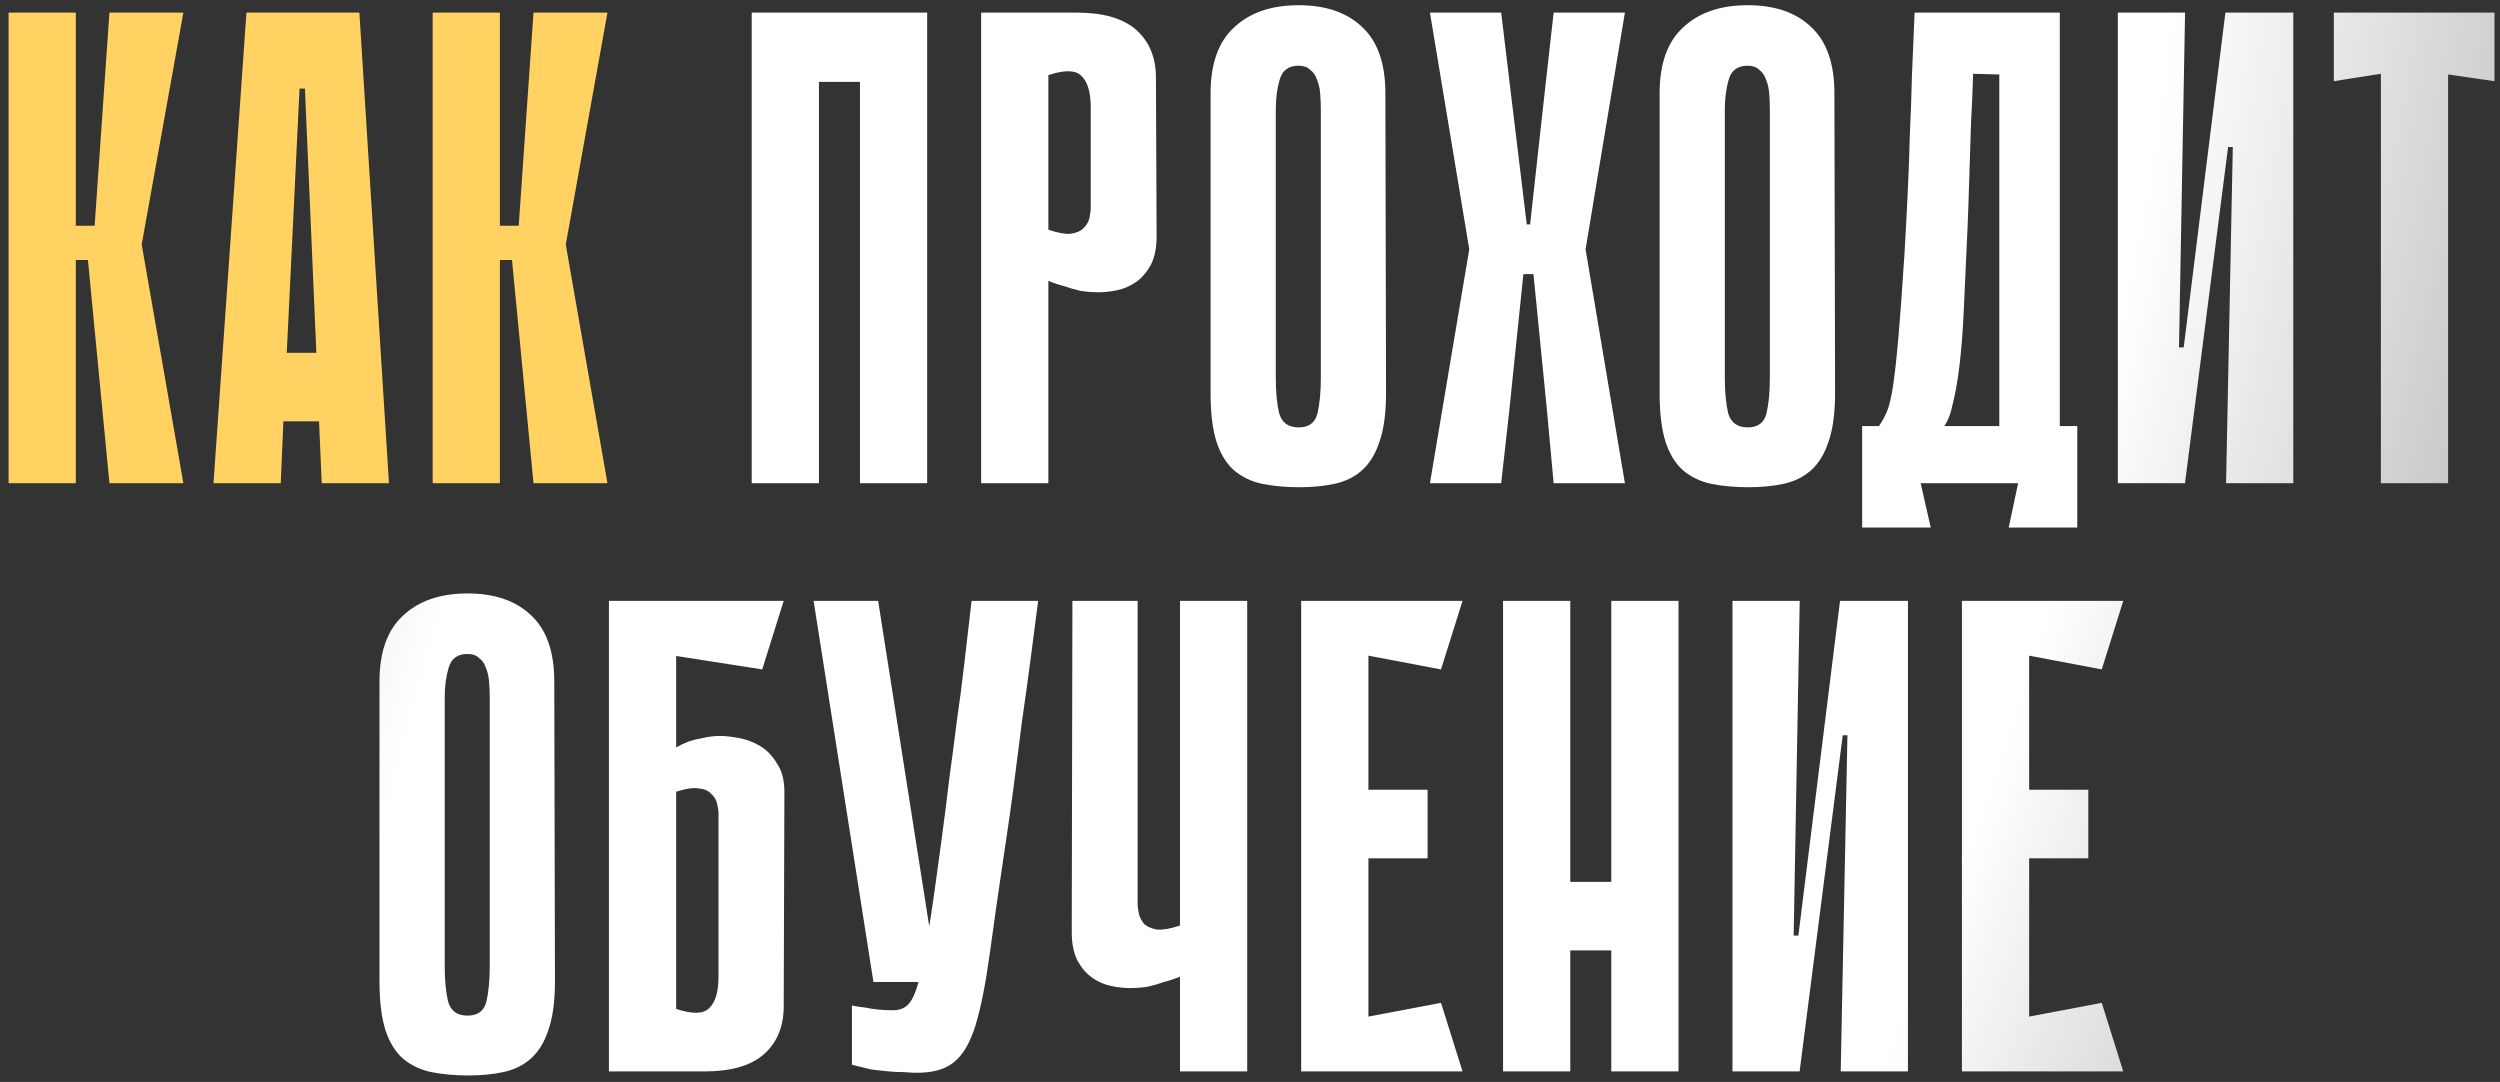
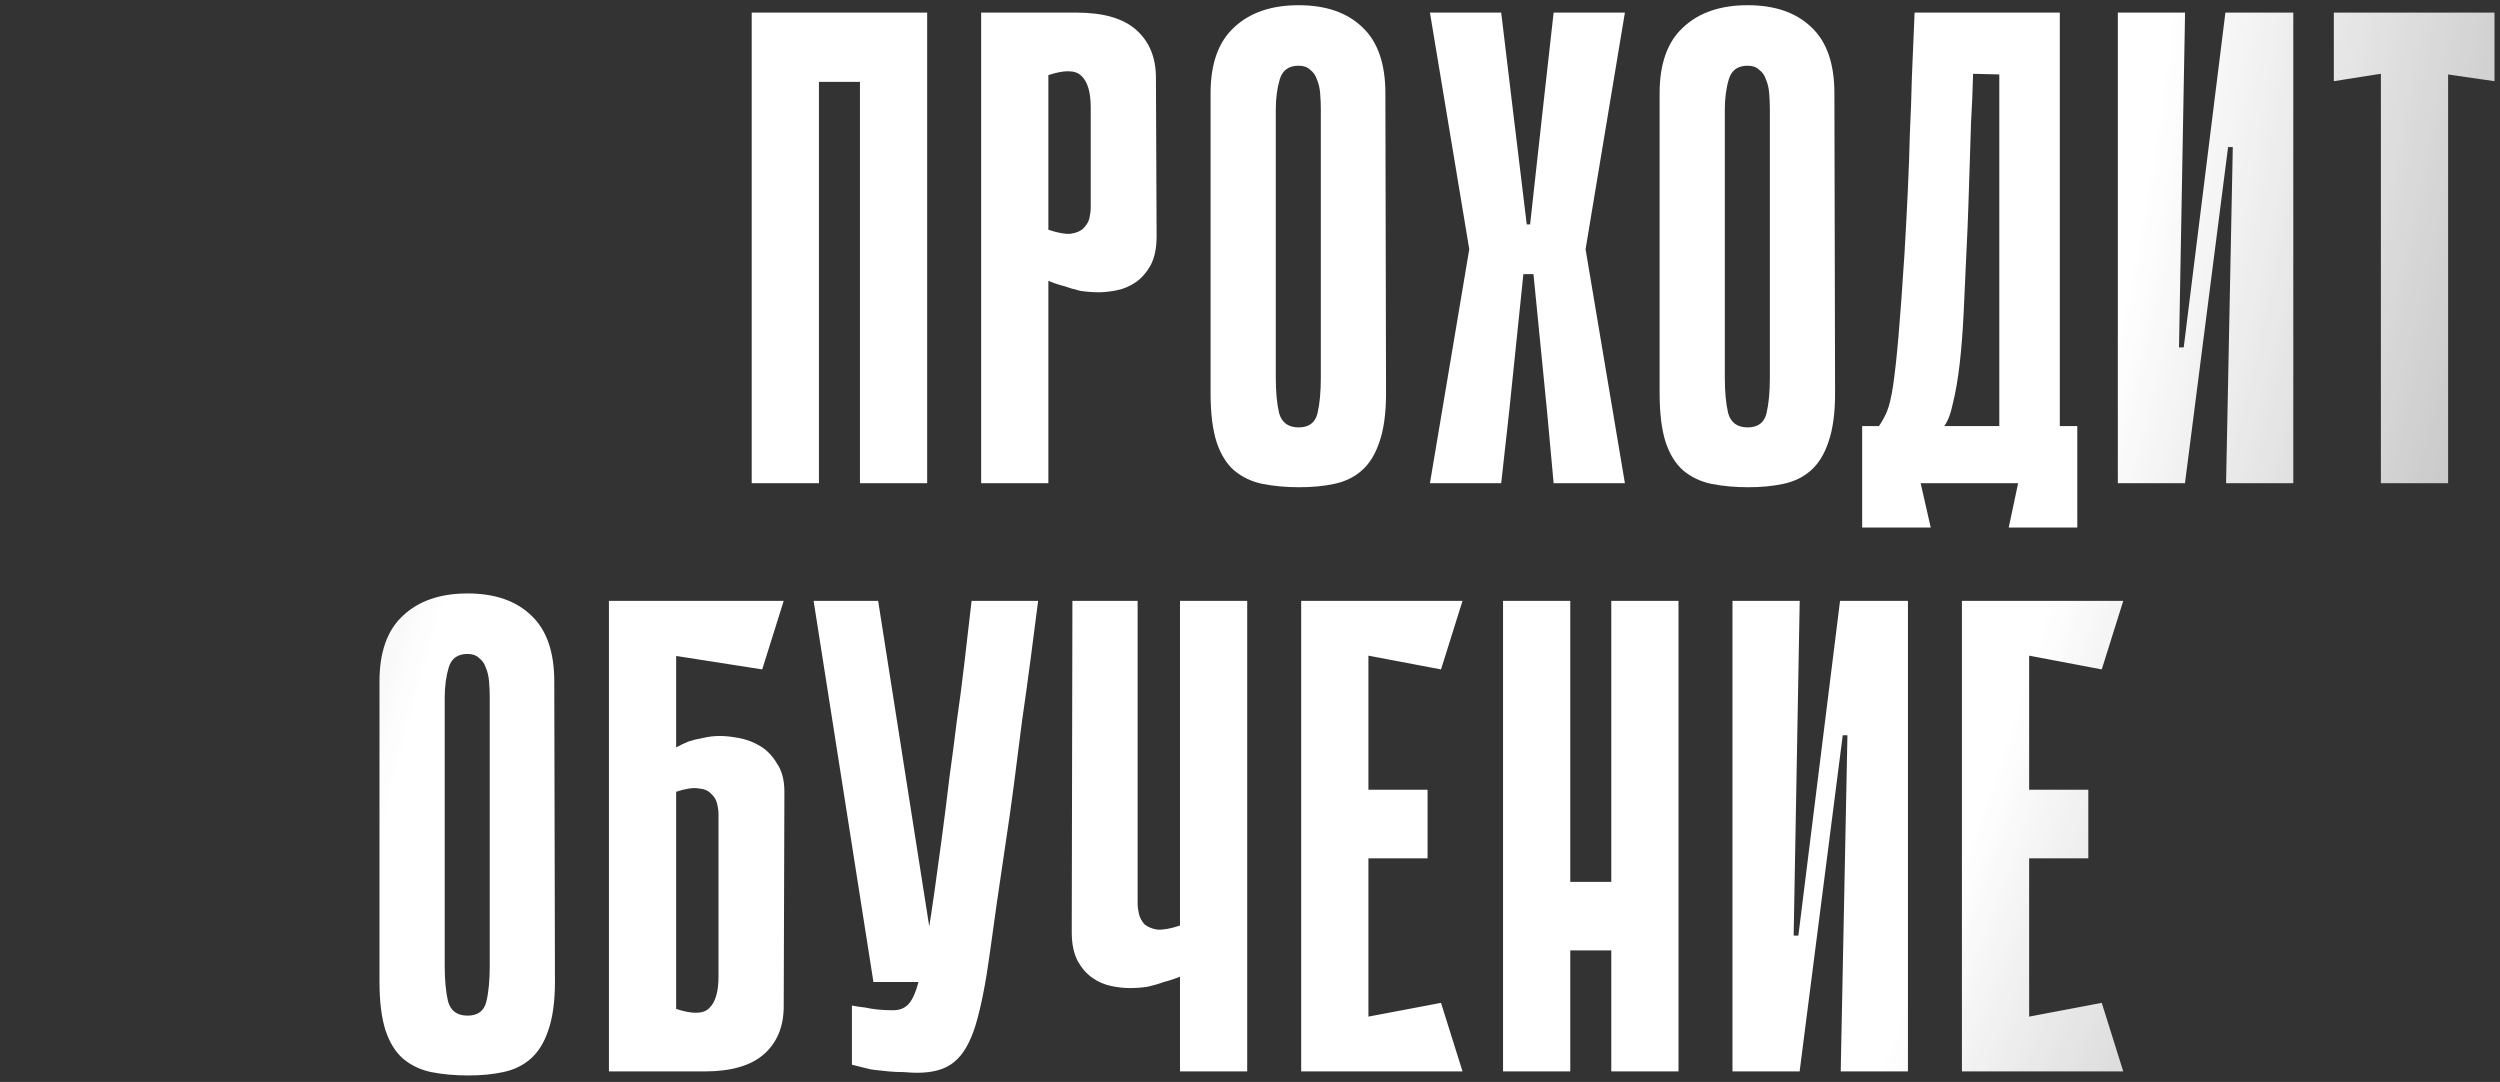
<svg xmlns="http://www.w3.org/2000/svg" width="238" height="103" viewBox="0 0 238 103" fill="none">
  <rect x="0" y="0" width="238" height="103" fill="#333333" stroke="none" />
-   <path d="M7.218 21.488H9.009L10.418 1.2H17.457L13.489 23.28L17.457 46H10.418L8.37 24.752H7.218V21.488ZM0.817 1.2H7.218V46H0.817V1.2ZM37.029 46H30.629L30.373 40.112H26.981L26.725 46H20.325L23.461 1.2H34.213L37.029 46ZM30.117 33.584L29.029 8.432H28.517L27.301 33.584H30.117ZM47.59 21.488H49.382L50.79 1.2H57.83L53.862 23.28L57.83 46H50.79L48.742 24.752H47.59V21.488ZM41.19 1.2H47.59V46H41.19V1.2Z" fill="#FFD261" />
  <path d="M81.867 1.2H88.266V46H81.867V1.2ZM71.562 1.2H77.963V46H71.562V1.2ZM87.626 7.792H75.466V1.2H87.626V7.792ZM99.805 26.736V46H93.405V1.2H102.493C105.053 1.2 106.952 1.755 108.189 2.864C109.426 3.973 110.045 5.488 110.045 7.408L110.109 22.512C110.109 23.621 109.917 24.539 109.533 25.264C109.149 25.947 108.68 26.48 108.125 26.864C107.57 27.248 106.973 27.504 106.333 27.632C105.693 27.76 105.117 27.824 104.605 27.824C104.05 27.824 103.474 27.781 102.877 27.696C102.322 27.568 101.81 27.419 101.341 27.248C100.829 27.12 100.317 26.949 99.805 26.736ZM99.805 7.152V21.872C100.701 22.171 101.405 22.299 101.917 22.256C102.472 22.171 102.877 22 103.133 21.744C103.432 21.445 103.624 21.125 103.709 20.784C103.794 20.4 103.837 20.059 103.837 19.76V10.224C103.837 8.773 103.538 7.771 102.941 7.216C102.386 6.661 101.341 6.64 99.805 7.152ZM131.951 37.424C131.951 39.344 131.738 40.901 131.312 42.096C130.928 43.248 130.373 44.144 129.648 44.784C128.922 45.424 128.047 45.851 127.024 46.064C126.042 46.277 124.933 46.384 123.695 46.384C122.415 46.384 121.242 46.277 120.175 46.064C119.151 45.851 118.255 45.424 117.487 44.784C116.762 44.144 116.207 43.248 115.823 42.096C115.439 40.901 115.247 39.344 115.247 37.424V8.88C115.247 6.064 115.994 3.973 117.487 2.608C118.981 1.2 121.029 0.496 123.632 0.496C126.234 0.496 128.261 1.2 129.712 2.608C131.162 3.973 131.888 6.064 131.888 8.88L131.951 37.424ZM123.632 6.256C122.693 6.256 122.095 6.683 121.839 7.536C121.583 8.389 121.455 9.349 121.455 10.416V35.952C121.455 37.317 121.562 38.448 121.775 39.344C122.031 40.24 122.65 40.688 123.632 40.688C124.613 40.688 125.21 40.24 125.424 39.344C125.637 38.448 125.743 37.317 125.743 35.952V10.416C125.743 9.904 125.722 9.392 125.679 8.88C125.637 8.368 125.53 7.92 125.359 7.536C125.231 7.152 125.018 6.853 124.719 6.64C124.463 6.384 124.101 6.256 123.632 6.256ZM139.906 23.92L136.13 1.2H142.914L143.874 9.2L145.346 21.36H145.666L147.01 9.2L147.906 1.2H154.69L150.914 23.92H139.906ZM154.69 46H147.906L147.266 39.024L145.986 26.096H145.026L143.682 39.088L142.914 46H136.13L139.906 23.536H150.914L154.69 46ZM174.699 37.424C174.699 39.344 174.486 40.901 174.059 42.096C173.675 43.248 173.12 44.144 172.395 44.784C171.67 45.424 170.795 45.851 169.771 46.064C168.79 46.277 167.68 46.384 166.443 46.384C165.163 46.384 163.99 46.277 162.923 46.064C161.899 45.851 161.003 45.424 160.235 44.784C159.51 44.144 158.955 43.248 158.571 42.096C158.187 40.901 157.995 39.344 157.995 37.424V8.88C157.995 6.064 158.742 3.973 160.235 2.608C161.728 1.2 163.776 0.496 166.379 0.496C168.982 0.496 171.008 1.2 172.459 2.608C173.91 3.973 174.635 6.064 174.635 8.88L174.699 37.424ZM166.379 6.256C165.44 6.256 164.843 6.683 164.587 7.536C164.331 8.389 164.203 9.349 164.203 10.416V35.952C164.203 37.317 164.31 38.448 164.523 39.344C164.779 40.24 165.398 40.688 166.379 40.688C167.36 40.688 167.958 40.24 168.171 39.344C168.384 38.448 168.491 37.317 168.491 35.952V10.416C168.491 9.904 168.47 9.392 168.427 8.88C168.384 8.368 168.278 7.92 168.107 7.536C167.979 7.152 167.766 6.853 167.467 6.64C167.211 6.384 166.848 6.256 166.379 6.256ZM182.846 46L183.806 50.224H177.278V40.56H178.878C179.176 40.133 179.432 39.664 179.646 39.152C179.859 38.64 180.051 37.829 180.222 36.72C180.392 35.568 180.563 34.011 180.734 32.048C180.904 30.085 181.096 27.44 181.31 24.112C181.438 21.893 181.544 19.867 181.63 18.032C181.715 16.197 181.779 14.405 181.822 12.656C181.907 10.907 181.971 9.115 182.014 7.28C182.099 5.445 182.184 3.419 182.27 1.2H196.094V40.56H197.758V50.224H191.23L192.126 46H182.846ZM190.334 40.56V7.088L187.838 7.024C187.795 8.688 187.731 10.203 187.646 11.568C187.603 12.933 187.56 14.277 187.518 15.6C187.475 16.88 187.432 18.203 187.39 19.568C187.347 20.933 187.283 22.448 187.198 24.112C187.112 26.075 187.027 27.952 186.942 29.744C186.856 31.536 186.728 33.179 186.558 34.672C186.387 36.123 186.174 37.36 185.918 38.384C185.704 39.408 185.427 40.133 185.086 40.56H190.334ZM212.562 14H212.114L208.018 45.936V46H201.618V1.2H208.018L207.442 33.072H207.89L211.858 1.2H211.922H218.322V46H211.922L212.562 14ZM237.476 7.728L233.06 7.088V46H226.66V7.024L222.18 7.728V1.2H237.476V7.728ZM52.831 93.424C52.831 95.344 52.618 96.901 52.191 98.096C51.807 99.248 51.253 100.144 50.528 100.784C49.802 101.424 48.928 101.851 47.904 102.064C46.922 102.277 45.813 102.384 44.575 102.384C43.295 102.384 42.122 102.277 41.056 102.064C40.032 101.851 39.136 101.424 38.367 100.784C37.642 100.144 37.087 99.248 36.703 98.096C36.319 96.901 36.127 95.344 36.127 93.424V64.88C36.127 62.064 36.874 59.973 38.367 58.608C39.861 57.2 41.909 56.496 44.511 56.496C47.114 56.496 49.141 57.2 50.592 58.608C52.042 59.973 52.767 62.064 52.767 64.88L52.831 93.424ZM44.511 62.256C43.573 62.256 42.975 62.683 42.719 63.536C42.464 64.389 42.336 65.349 42.336 66.416V91.952C42.336 93.317 42.442 94.448 42.656 95.344C42.911 96.24 43.53 96.688 44.511 96.688C45.493 96.688 46.09 96.24 46.303 95.344C46.517 94.448 46.623 93.317 46.623 91.952V66.416C46.623 65.904 46.602 65.392 46.559 64.88C46.517 64.368 46.41 63.92 46.239 63.536C46.111 63.152 45.898 62.853 45.599 62.64C45.343 62.384 44.981 62.256 44.511 62.256ZM64.37 71.152C64.754 70.939 65.159 70.747 65.586 70.576C65.97 70.448 66.418 70.341 66.93 70.256C67.442 70.128 67.975 70.064 68.53 70.064C69.042 70.064 69.639 70.128 70.322 70.256C71.047 70.384 71.73 70.64 72.37 71.024C73.01 71.408 73.543 71.963 73.97 72.688C74.439 73.371 74.674 74.267 74.674 75.376L74.61 95.792C74.61 97.712 73.991 99.227 72.754 100.336C71.517 101.445 69.618 102 67.058 102H57.97V57.2H74.61L72.562 63.728L64.37 62.448V71.152ZM64.37 96.048C65.906 96.56 66.951 96.539 67.506 95.984C68.103 95.429 68.402 94.427 68.402 92.976V77.488C68.402 77.189 68.359 76.869 68.274 76.528C68.189 76.144 67.997 75.824 67.698 75.568C67.442 75.269 67.037 75.099 66.482 75.056C65.97 74.971 65.266 75.077 64.37 75.376V96.048ZM98.831 57.2C98.618 58.864 98.383 60.677 98.127 62.64C97.871 64.603 97.594 66.608 97.295 68.656C97.039 70.704 96.783 72.709 96.527 74.672C96.271 76.635 96.015 78.448 95.759 80.112C95.119 84.379 94.607 87.941 94.223 90.8C93.839 93.616 93.391 95.877 92.879 97.584C92.367 99.248 91.684 100.421 90.831 101.104C90.02 101.787 88.847 102.128 87.311 102.128C86.97 102.128 86.543 102.107 86.031 102.064C85.562 102.064 85.092 102.043 84.623 102C84.196 101.957 83.791 101.915 83.407 101.872C83.023 101.829 82.767 101.787 82.639 101.744L81.103 101.36V95.728C81.53 95.813 81.956 95.877 82.383 95.92C82.767 96.005 83.172 96.069 83.599 96.112C84.068 96.155 84.538 96.176 85.007 96.176C85.604 96.176 86.074 96.005 86.415 95.664C86.799 95.323 87.14 94.597 87.439 93.488C87.78 92.336 88.1 90.715 88.399 88.624C88.74 86.491 89.146 83.653 89.615 80.112C89.914 77.893 90.17 75.867 90.383 74.032C90.639 72.197 90.874 70.405 91.087 68.656C91.343 66.907 91.578 65.115 91.791 63.28C92.004 61.445 92.239 59.419 92.495 57.2H98.831ZM83.151 93.488L77.455 57.2H83.599L89.295 93.488H83.151ZM112.334 57.2H118.734V102H112.334V92.976C111.822 93.189 111.31 93.36 110.798 93.488C110.329 93.659 109.817 93.808 109.262 93.936C108.707 94.021 108.131 94.064 107.534 94.064C107.022 94.064 106.446 94 105.806 93.872C105.166 93.744 104.569 93.488 104.014 93.104C103.459 92.72 102.99 92.187 102.606 91.504C102.222 90.779 102.03 89.861 102.03 88.752L102.094 57.2H108.302V86C108.302 86.299 108.345 86.64 108.43 87.024C108.515 87.365 108.686 87.685 108.942 87.984C109.241 88.24 109.646 88.411 110.158 88.496C110.713 88.539 111.438 88.411 112.334 88.112V67.248V62.512V57.2ZM123.872 57.2H130.273V102H123.872V57.2ZM137.184 63.728L125.024 61.424L124.512 57.2H139.233L137.184 63.728ZM135.905 81.712H125.6V75.184H135.905V81.712ZM124.512 102L125.024 97.776L137.184 95.472L139.233 102H124.512ZM153.394 57.2H159.794V102H153.394V57.2ZM143.09 57.2H149.49V102H143.09V57.2ZM157.81 90.48H145.65V83.952H157.81V90.48ZM175.876 70H175.428L171.332 101.936V102H164.932V57.2H171.332L170.756 89.072H171.204L175.172 57.2H175.236H181.636V102H175.236L175.876 70ZM186.775 57.2H193.175V102H186.775V57.2ZM200.087 63.728L187.927 61.424L187.415 57.2H202.135L200.087 63.728ZM198.807 81.712H188.503V75.184H198.807V81.712ZM187.415 102L187.927 97.776L200.087 95.472L202.135 102H187.415Z" fill="url(#paint0_radial_2001_2338)" />
  <defs>
    <radialGradient id="paint0_radial_2001_2338" cx="0" cy="0" r="1" gradientUnits="userSpaceOnUse" gradientTransform="translate(118.5 58) rotate(20.52) scale(183.612 409.264)">
      <stop offset="0.396" stop-color="white" />
      <stop offset="1" stop-color="white" stop-opacity="0.12" />
    </radialGradient>
  </defs>
</svg>